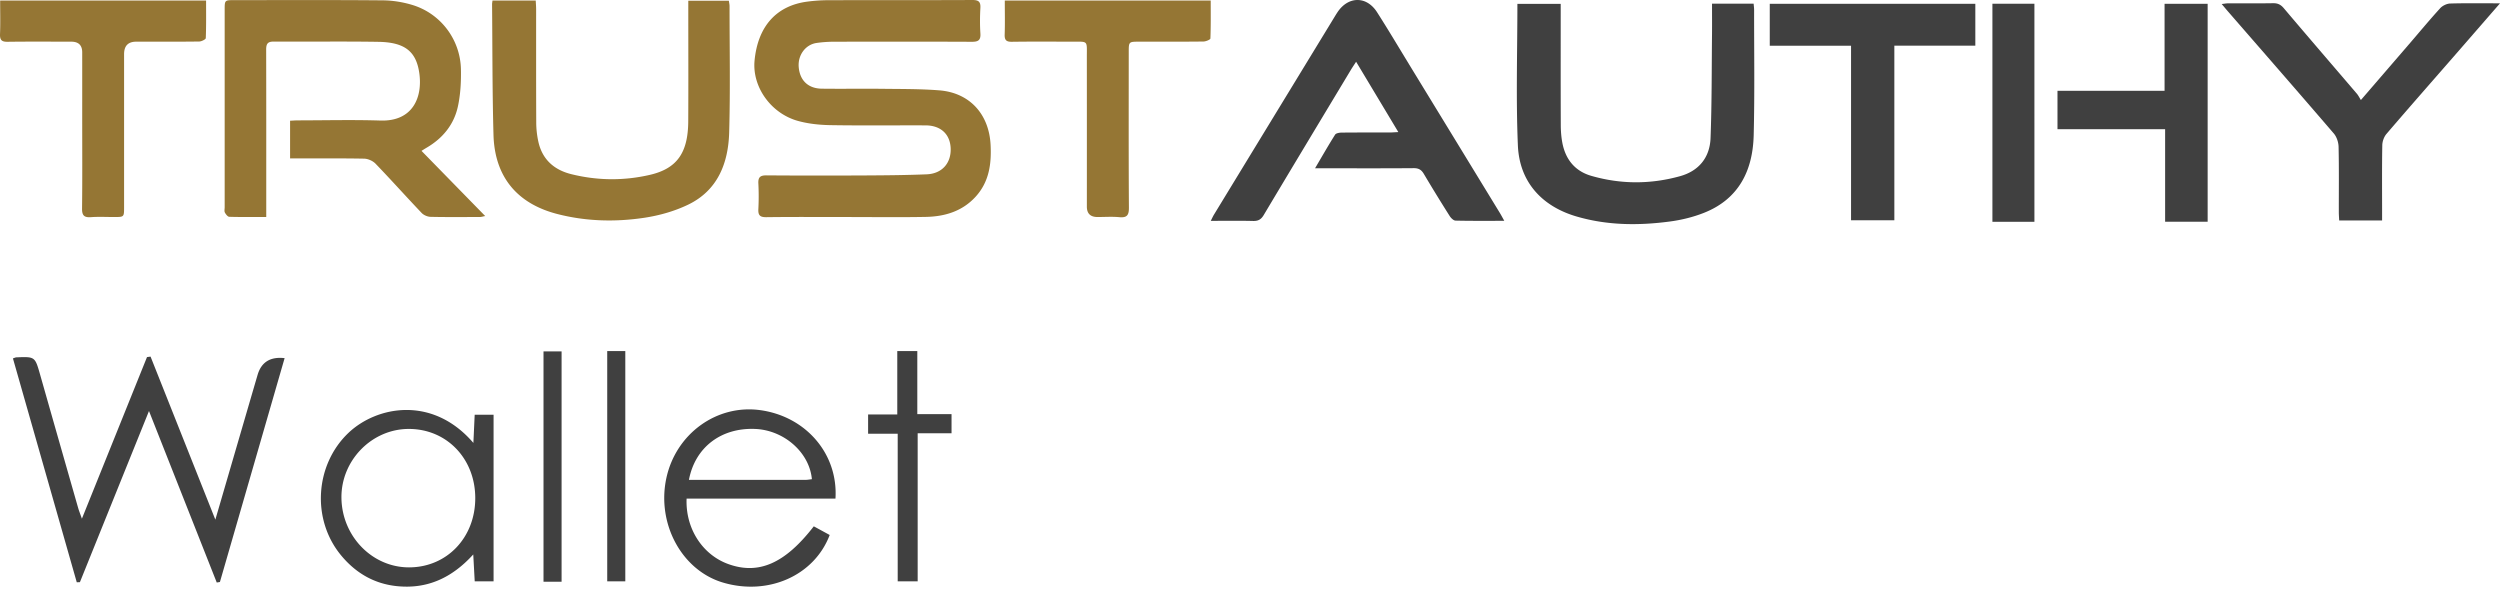
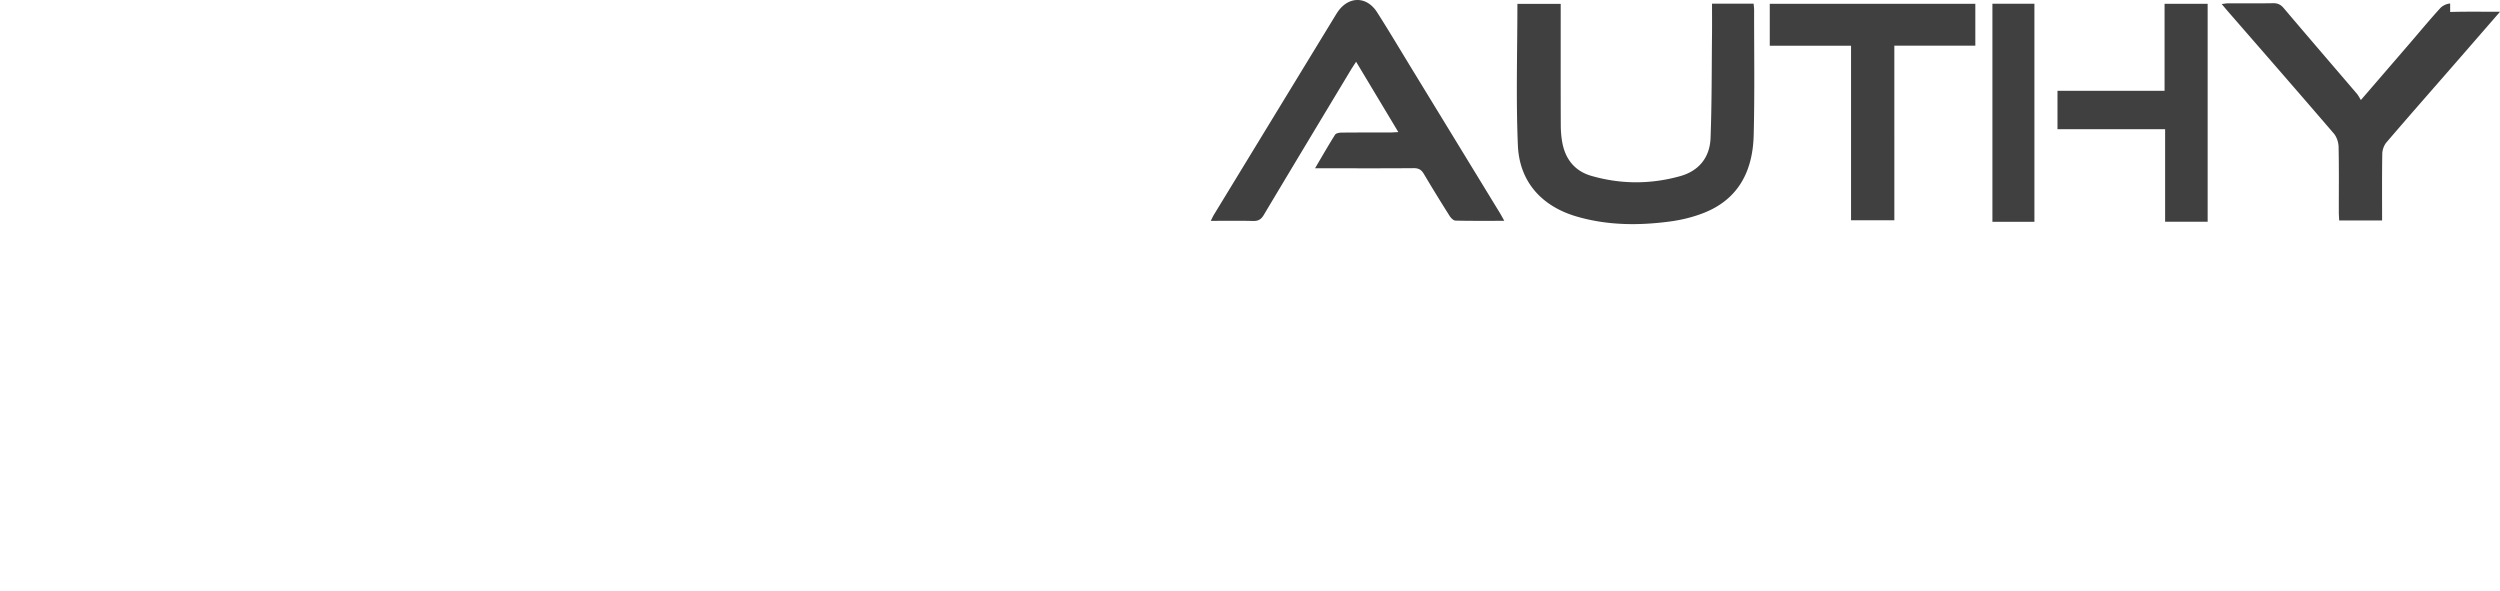
<svg xmlns="http://www.w3.org/2000/svg" width="580" height="137" fill="none">
-   <path d="M59.761 86.97c-1.304 4.456-2.604 8.913-3.904 13.371l-5.896 20.216A551455.9 551455.9 0 0 1 34.93 82.732l-.826.113L19 120.337c-.419-1.194-.673-1.808-.855-2.445a17987.194 17987.194 0 0 1-8.826-30.931c-1.199-4.222-1.18-4.229-5.52-4.056-.22.01-.436.13-.798.246l14.809 51.941.73-.03c5.253-13.013 10.505-26.03 16.024-39.707 5.432 13.747 10.578 26.77 15.722 39.793l.736-.124c4.998-17.296 9.998-34.59 15.009-51.934-3.31-.38-5.398.912-6.267 3.875l-.002.005Zm116.66 8.191c-10.128-1.421-19.644 5.477-21.84 15.828-2.242 10.574 3.631 21.354 13.17 24.172 10.47 3.093 21.156-1.603 24.739-11.043l-3.689-2.011c-6.667 8.617-12.778 11.305-19.834 8.756-5.989-2.164-9.955-8.234-9.676-15.182h34.539c.65-10.369-6.84-19.04-17.406-20.522l-.003.002Zm10.475 16.168c-8.959.009-17.92.007-27.065.007 1.437-7.621 7.551-12.171 15.421-11.818 6.684.302 12.546 5.472 13.106 11.653-.486.054-.974.158-1.462.158Zm25.92-15.254V81.44h-4.647v14.721h-6.768v4.47h6.867v34.237h4.633v-34.343h7.857v-4.451h-7.942Zm-86.721 38.889h4.193V81.529h-4.193v53.435Zm-16.268-32.205c-9.539-11.106-22.49-8.497-28.984-2.33-7.73 7.344-8.621 19.984-1.77 28.342 3.367 4.105 7.66 6.647 12.951 7.207 6.95.735 12.733-1.797 17.771-7.346l.34 6.242h4.374V96.219h-4.383l-.302 6.54h.003ZM94.921 131.63c-8.527.023-15.56-7.166-15.704-16.05-.142-8.711 7.006-16.064 15.618-16.066 8.786-.005 15.41 6.873 15.426 16.019.018 9.163-6.568 16.075-15.34 16.097Zm45.956 3.246h4.193V81.441h-4.193v53.435Z" fill="#404040" />
  <g clip-path="url(#a)">
-     <path d="M.034.119c0 2.693.072 5.239-.03 7.777C-.05 9.263.372 9.713 1.75 9.695c4.926-.068 9.855-.028 14.783-.025 1.688.001 2.534.823 2.54 2.466.004 5.111 0 10.221 0 15.332 0 6.97.047 13.94-.036 20.908-.019 1.628.497 2.119 2.072 2.005 1.788-.13 3.593-.03 5.39-.031 2.28 0 2.287-.002 2.288-2.243.002-11.848 0-23.696 0-35.542 0-1.928.936-2.893 2.809-2.895 4.869-.001 9.74.025 14.609-.038.538-.007 1.524-.492 1.536-.785.117-2.878.071-5.762.071-8.727H.034Zm169.058.05h-9.409V2.37c0 8.596.037 17.19-.012 25.786-.043 7.281-2.591 10.952-8.913 12.414-6.05 1.399-12.171 1.34-18.221-.165-4.034-1.004-6.775-3.455-7.662-7.642a21.283 21.283 0 0 1-.468-4.306c-.042-8.77-.019-17.54-.025-26.309 0-.669-.06-1.338-.094-2.032h-10.026c-.052.435-.104.661-.101.888.094 10.097.05 20.2.329 30.292.268 9.67 5.431 15.932 14.78 18.347 6.64 1.715 13.421 1.893 20.147.89 3.49-.52 7.048-1.52 10.22-3.047 6.877-3.31 9.329-9.635 9.532-16.764.279-9.748.088-19.511.088-29.268 0-.44-.108-.879-.162-1.288l-.003.004ZM98.999 34.254c3.737-2.187 6.327-5.366 7.237-9.572.604-2.791.758-5.737.7-8.604-.142-6.92-4.705-12.943-11.292-14.936-2.182-.66-4.53-1.04-6.806-1.062C77.36-.026 65.88.03 54.403.03c-2.273 0-2.279.001-2.279 2.25v45.823c0 .407-.121.882.046 1.202.218.411.661.983 1.023.993 2.769.081 5.542.044 8.577.044V47.82c0-12.081.012-24.16-.019-36.24-.003-1.246.22-1.938 1.685-1.93 8.115.046 16.233-.075 24.348.057 6.07.097 8.776 2.171 9.497 7.271.78 5.526-1.45 11.228-9.022 10.988-6.37-.204-12.754-.045-19.13-.039-.614 0-1.227.053-1.83.08v8.75c5.823 0 11.499-.053 17.17.052.906.017 2.028.514 2.658 1.168 3.622 3.757 7.1 7.653 10.699 11.433.485.51 1.367.882 2.076.898 3.823.086 7.651.044 11.478.033.292 0 .585-.105 1.187-.22-5.049-5.165-9.888-10.114-14.778-15.118.348-.216.774-.493 1.213-.75H99ZM280.884.123h-47.772c0 2.766.064 5.318-.027 7.866-.046 1.292.353 1.723 1.662 1.704 4.579-.065 9.159-.038 13.738-.02 4.072.017 3.658-.442 3.662 3.6.013 11.558.005 23.114.005 34.67 0 1.604.825 2.405 2.474 2.405 1.682 0 3.374-.122 5.04.034 1.76.165 2.252-.416 2.241-2.195-.077-12.02-.042-24.042-.039-36.065 0-2.443.008-2.45 2.378-2.453 4.986-.007 9.971.021 14.957-.036.563-.006 1.6-.44 1.61-.708.117-2.929.074-5.862.074-8.805l-.003.003Zm-62.965 20.838c-4.319-.342-8.671-.305-13.01-.356-4.753-.056-9.509.03-14.262-.032-3.172-.042-5.097-1.928-5.347-5.034-.221-2.755 1.567-5.204 4.164-5.574a28.768 28.768 0 0 1 3.973-.284c10.668-.022 21.335-.036 32.003.015 1.461.008 2.119-.324 2.013-1.928-.13-1.966-.113-3.95-.004-5.92.082-1.464-.438-1.854-1.872-1.848-11.132.055-22.263.017-33.395.045a39.01 39.01 0 0 0-4.835.325c-7.227.922-11.538 5.756-12.291 13.705-.571 6.032 3.756 12.23 10.066 13.978 2.416.67 5.004.937 7.522.98 7.361.125 14.726.028 22.088.055 3.523.012 5.699 2.043 5.824 5.33.129 3.427-2.01 5.877-5.547 6.024-4.684.193-9.376.236-14.065.26-7.71.04-15.422.044-23.132-.016-1.446-.011-1.946.447-1.872 1.889a57.91 57.91 0 0 1 0 5.922c-.073 1.415.345 1.908 1.834 1.888 6.202-.08 12.406-.034 18.61-.034 6.146 0 12.293.09 18.436-.03 4.407-.087 8.477-1.315 11.561-4.725 3.1-3.427 3.668-7.594 3.435-12.022-.372-7.104-4.855-12.054-11.897-12.611v-.002Z" fill="#957634" />
-     <path d="M406.953 2.272c0-.447-.068-.893-.111-1.418h-9.653c0 2.516.02 4.834-.003 7.152-.085 8.008-.037 16.021-.338 24.02-.169 4.494-2.684 7.626-7.086 8.85-6.839 1.9-13.731 1.895-20.557-.072-3.804-1.095-6.001-3.809-6.739-7.66-.26-1.357-.36-2.765-.366-4.15-.033-8.71-.017-17.42-.017-26.13V.899h-10.048c0 11.038-.349 21.956.113 32.84.358 8.449 5.531 14.128 13.652 16.497 7.131 2.08 14.407 2.12 21.686 1.144 2.668-.358 5.368-1.023 7.867-2.016 8.069-3.208 11.296-9.812 11.503-18.003.245-9.69.088-19.391.098-29.09h-.001ZM326.845 14.82c-2.449-4.005-4.845-8.046-7.376-11.998-2.404-3.752-6.594-3.744-9.108-.081-.23.334-.441.68-.653 1.027-9.357 15.34-18.713 30.68-28.064 46.022-.248.409-.441.851-.746 1.447 3.45 0 6.636-.053 9.817.027 1.176.03 1.849-.337 2.464-1.368 6.711-11.25 13.474-22.466 20.227-33.691.344-.57.721-1.12 1.212-1.882a99246.36 99246.36 0 0 0 9.794 16.32c-.918.044-1.474.093-2.031.095-3.71.008-7.418-.014-11.127.025-.519.006-1.294.132-1.512.48-1.566 2.476-3.02 5.027-4.652 7.797h2.188c6.897 0 13.792.028 20.688-.028 1.138-.009 1.788.358 2.357 1.322a396.244 396.244 0 0 0 6.001 9.781c.297.472.893 1.057 1.363 1.068 3.688.087 7.377.049 11.309.049-.427-.759-.712-1.306-1.032-1.832-7.039-11.527-14.079-23.053-21.122-34.577l.003-.003Zm83.74-4.204h18.857v40.48h10.046V10.594h18.788V.878h-47.691v9.738Zm51.655 40.837h9.744V.87h-9.744v50.583-.002Zm39.939-30.387h-24.844v8.905h24.972v21.47h9.867V.883h-9.995v20.184ZM568.436.817c-.79.025-1.768.497-2.306 1.086-2.387 2.61-4.642 5.34-6.95 8.02-3.702 4.299-7.41 8.594-11.453 13.282-.374-.595-.602-1.076-.935-1.466-5.651-6.614-11.336-13.2-16.955-19.842-.715-.845-1.419-1.172-2.5-1.152-3.477.062-6.955.018-10.432.03-.422 0-.844.089-1.472.16.571.675.975 1.164 1.39 1.642 8.22 9.453 16.461 18.887 24.621 28.392.671.782 1.084 2.036 1.107 3.082.113 5.05.048 10.102.054 15.154 0 .62.052 1.24.085 1.936h9.957v-1.96c0-5.168-.047-10.337.044-15.503.016-.886.397-1.942.97-2.61 5.091-5.949 10.265-11.825 15.408-17.726 3.54-4.06 7.071-8.13 10.932-12.572-4.18 0-7.875-.064-11.565.05V.818Z" fill="#404040" />
+     <path d="M406.953 2.272c0-.447-.068-.893-.111-1.418h-9.653c0 2.516.02 4.834-.003 7.152-.085 8.008-.037 16.021-.338 24.02-.169 4.494-2.684 7.626-7.086 8.85-6.839 1.9-13.731 1.895-20.557-.072-3.804-1.095-6.001-3.809-6.739-7.66-.26-1.357-.36-2.765-.366-4.15-.033-8.71-.017-17.42-.017-26.13V.899h-10.048c0 11.038-.349 21.956.113 32.84.358 8.449 5.531 14.128 13.652 16.497 7.131 2.08 14.407 2.12 21.686 1.144 2.668-.358 5.368-1.023 7.867-2.016 8.069-3.208 11.296-9.812 11.503-18.003.245-9.69.088-19.391.098-29.09h-.001ZM326.845 14.82c-2.449-4.005-4.845-8.046-7.376-11.998-2.404-3.752-6.594-3.744-9.108-.081-.23.334-.441.68-.653 1.027-9.357 15.34-18.713 30.68-28.064 46.022-.248.409-.441.851-.746 1.447 3.45 0 6.636-.053 9.817.027 1.176.03 1.849-.337 2.464-1.368 6.711-11.25 13.474-22.466 20.227-33.691.344-.57.721-1.12 1.212-1.882a99246.36 99246.36 0 0 0 9.794 16.32c-.918.044-1.474.093-2.031.095-3.71.008-7.418-.014-11.127.025-.519.006-1.294.132-1.512.48-1.566 2.476-3.02 5.027-4.652 7.797h2.188c6.897 0 13.792.028 20.688-.028 1.138-.009 1.788.358 2.357 1.322a396.244 396.244 0 0 0 6.001 9.781c.297.472.893 1.057 1.363 1.068 3.688.087 7.377.049 11.309.049-.427-.759-.712-1.306-1.032-1.832-7.039-11.527-14.079-23.053-21.122-34.577l.003-.003Zm83.74-4.204h18.857v40.48h10.046V10.594h18.788V.878h-47.691v9.738Zm51.655 40.837h9.744V.87h-9.744v50.583-.002Zm39.939-30.387h-24.844v8.905h24.972v21.47h9.867V.883h-9.995v20.184ZM568.436.817c-.79.025-1.768.497-2.306 1.086-2.387 2.61-4.642 5.34-6.95 8.02-3.702 4.299-7.41 8.594-11.453 13.282-.374-.595-.602-1.076-.935-1.466-5.651-6.614-11.336-13.2-16.955-19.842-.715-.845-1.419-1.172-2.5-1.152-3.477.062-6.955.018-10.432.03-.422 0-.844.089-1.472.16.571.675.975 1.164 1.39 1.642 8.22 9.453 16.461 18.887 24.621 28.392.671.782 1.084 2.036 1.107 3.082.113 5.05.048 10.102.054 15.154 0 .62.052 1.24.085 1.936h9.957c0-5.168-.047-10.337.044-15.503.016-.886.397-1.942.97-2.61 5.091-5.949 10.265-11.825 15.408-17.726 3.54-4.06 7.071-8.13 10.932-12.572-4.18 0-7.875-.064-11.565.05V.818Z" fill="#404040" />
  </g>
  <defs>
    <clipPath id="a">
      <path fill="#fff" d="M0 0h580v52H0z" />
    </clipPath>
  </defs>
</svg>